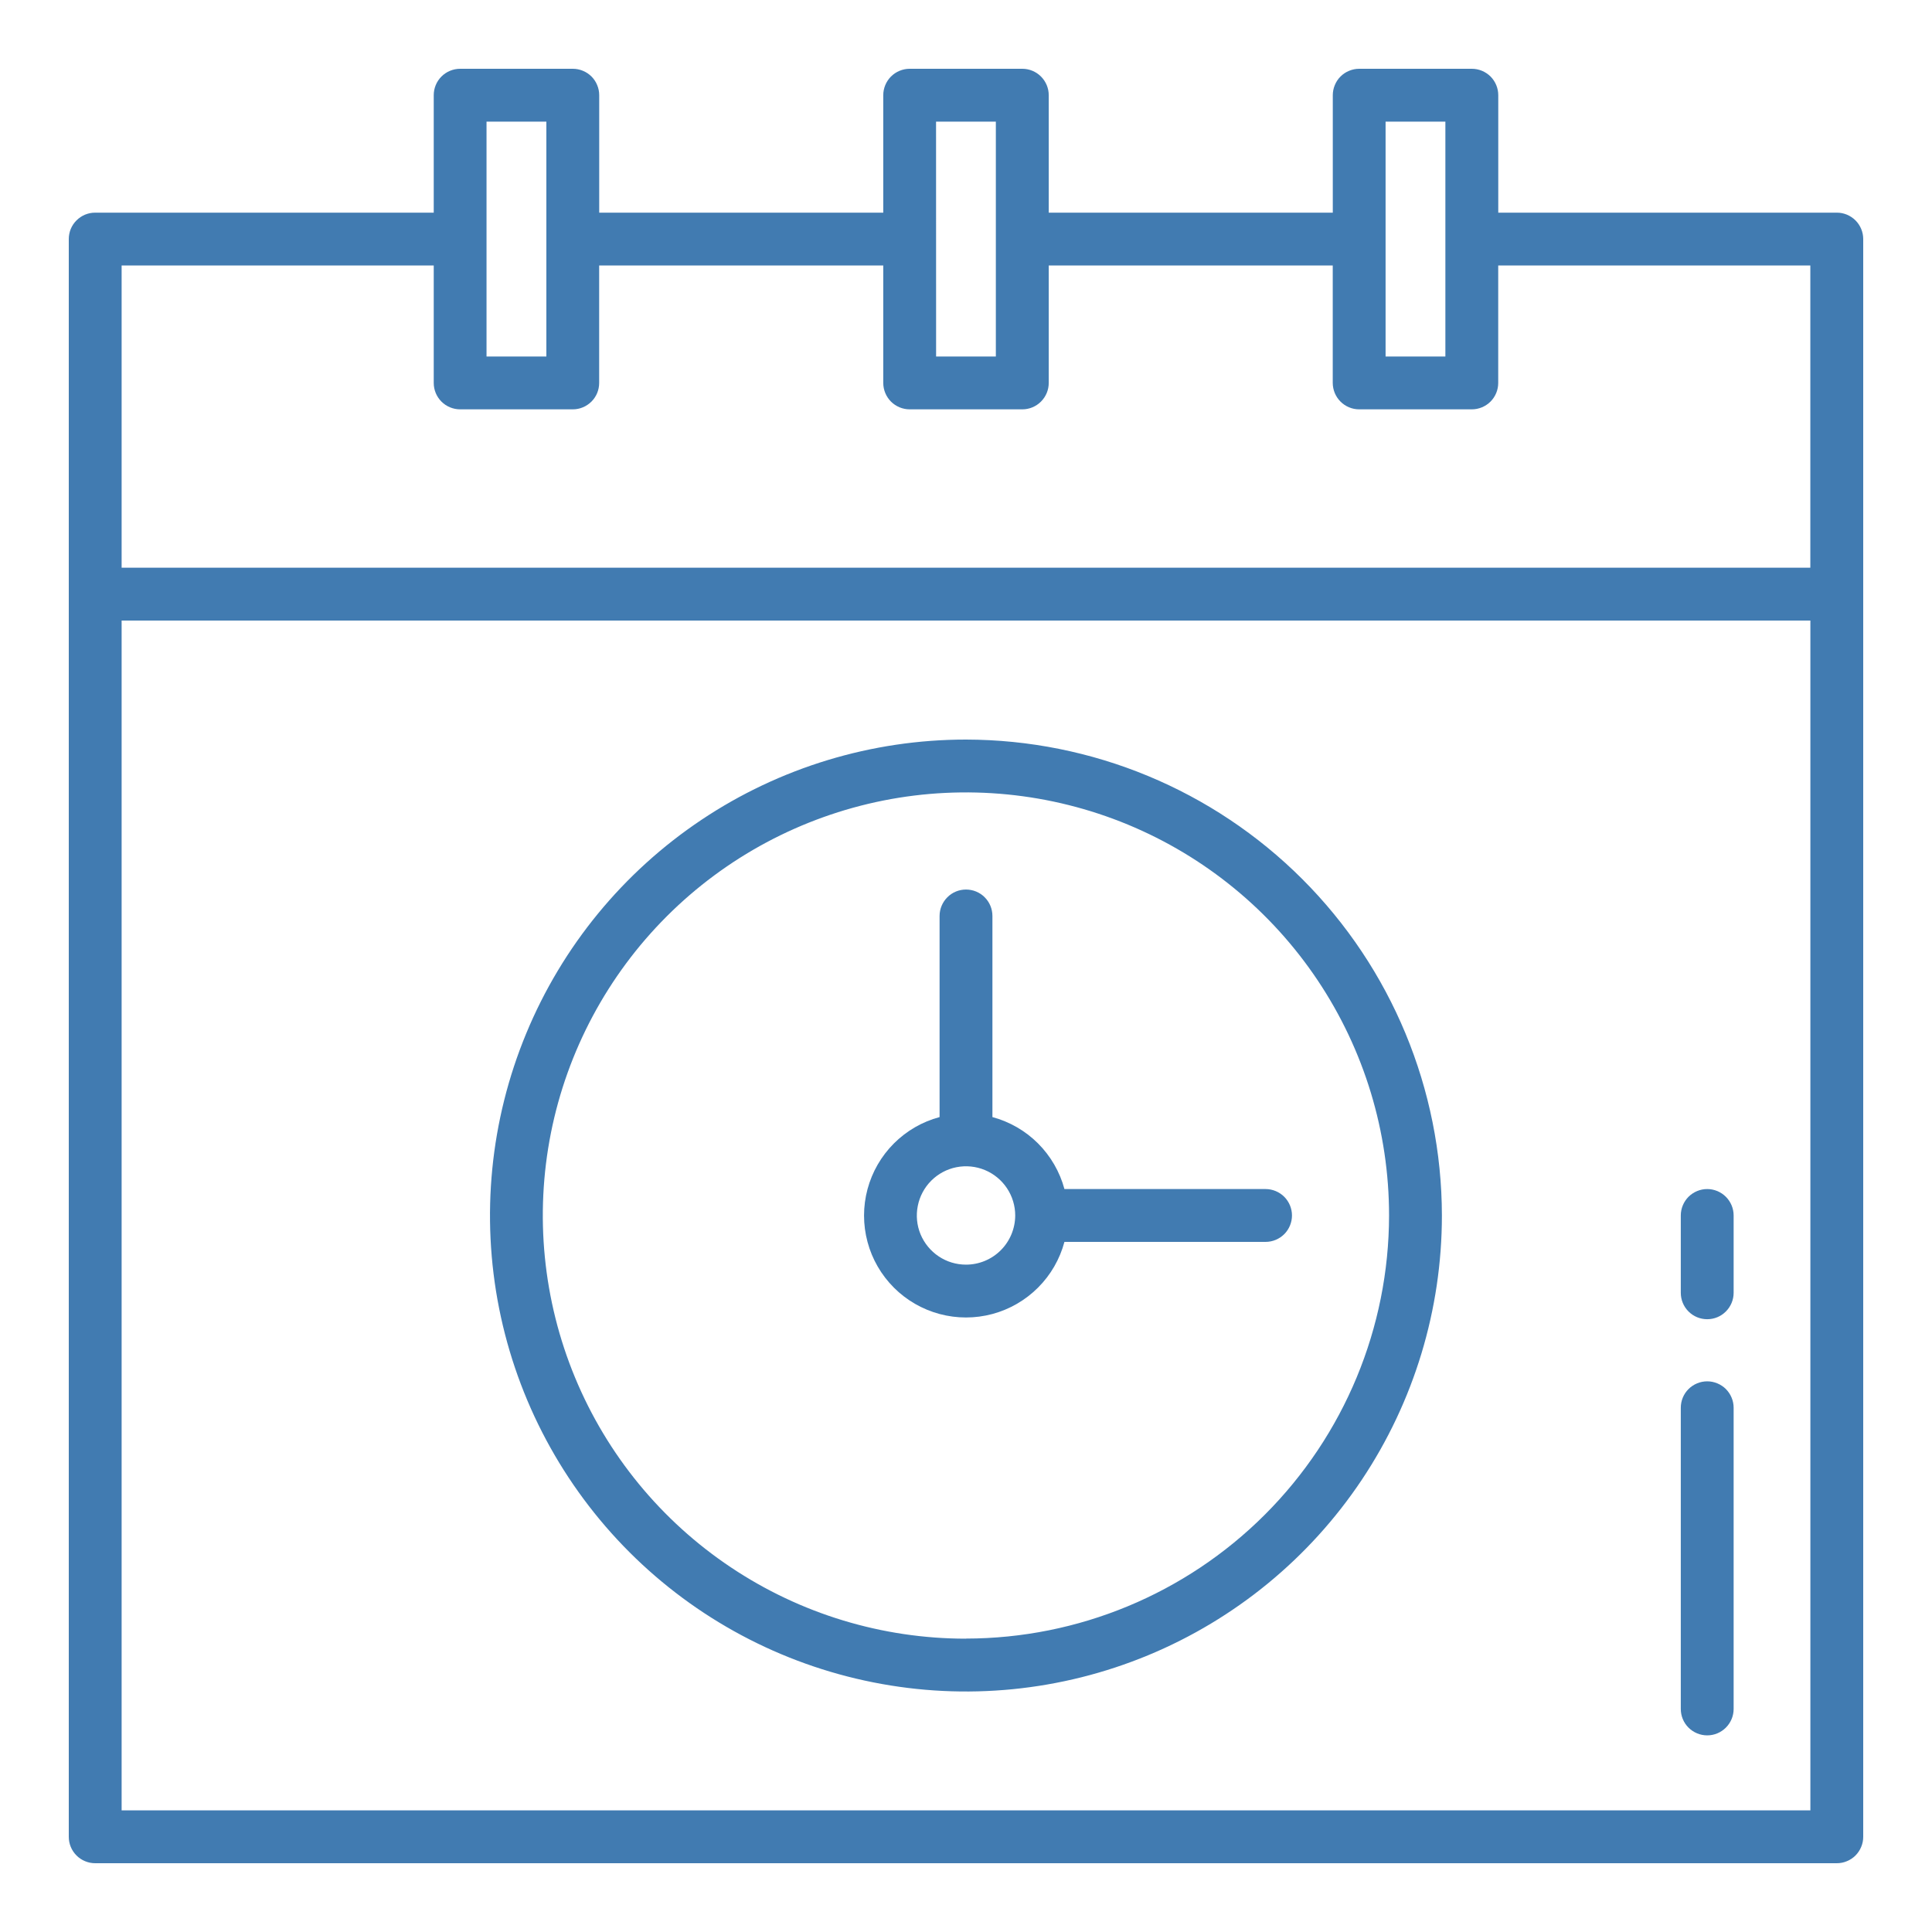
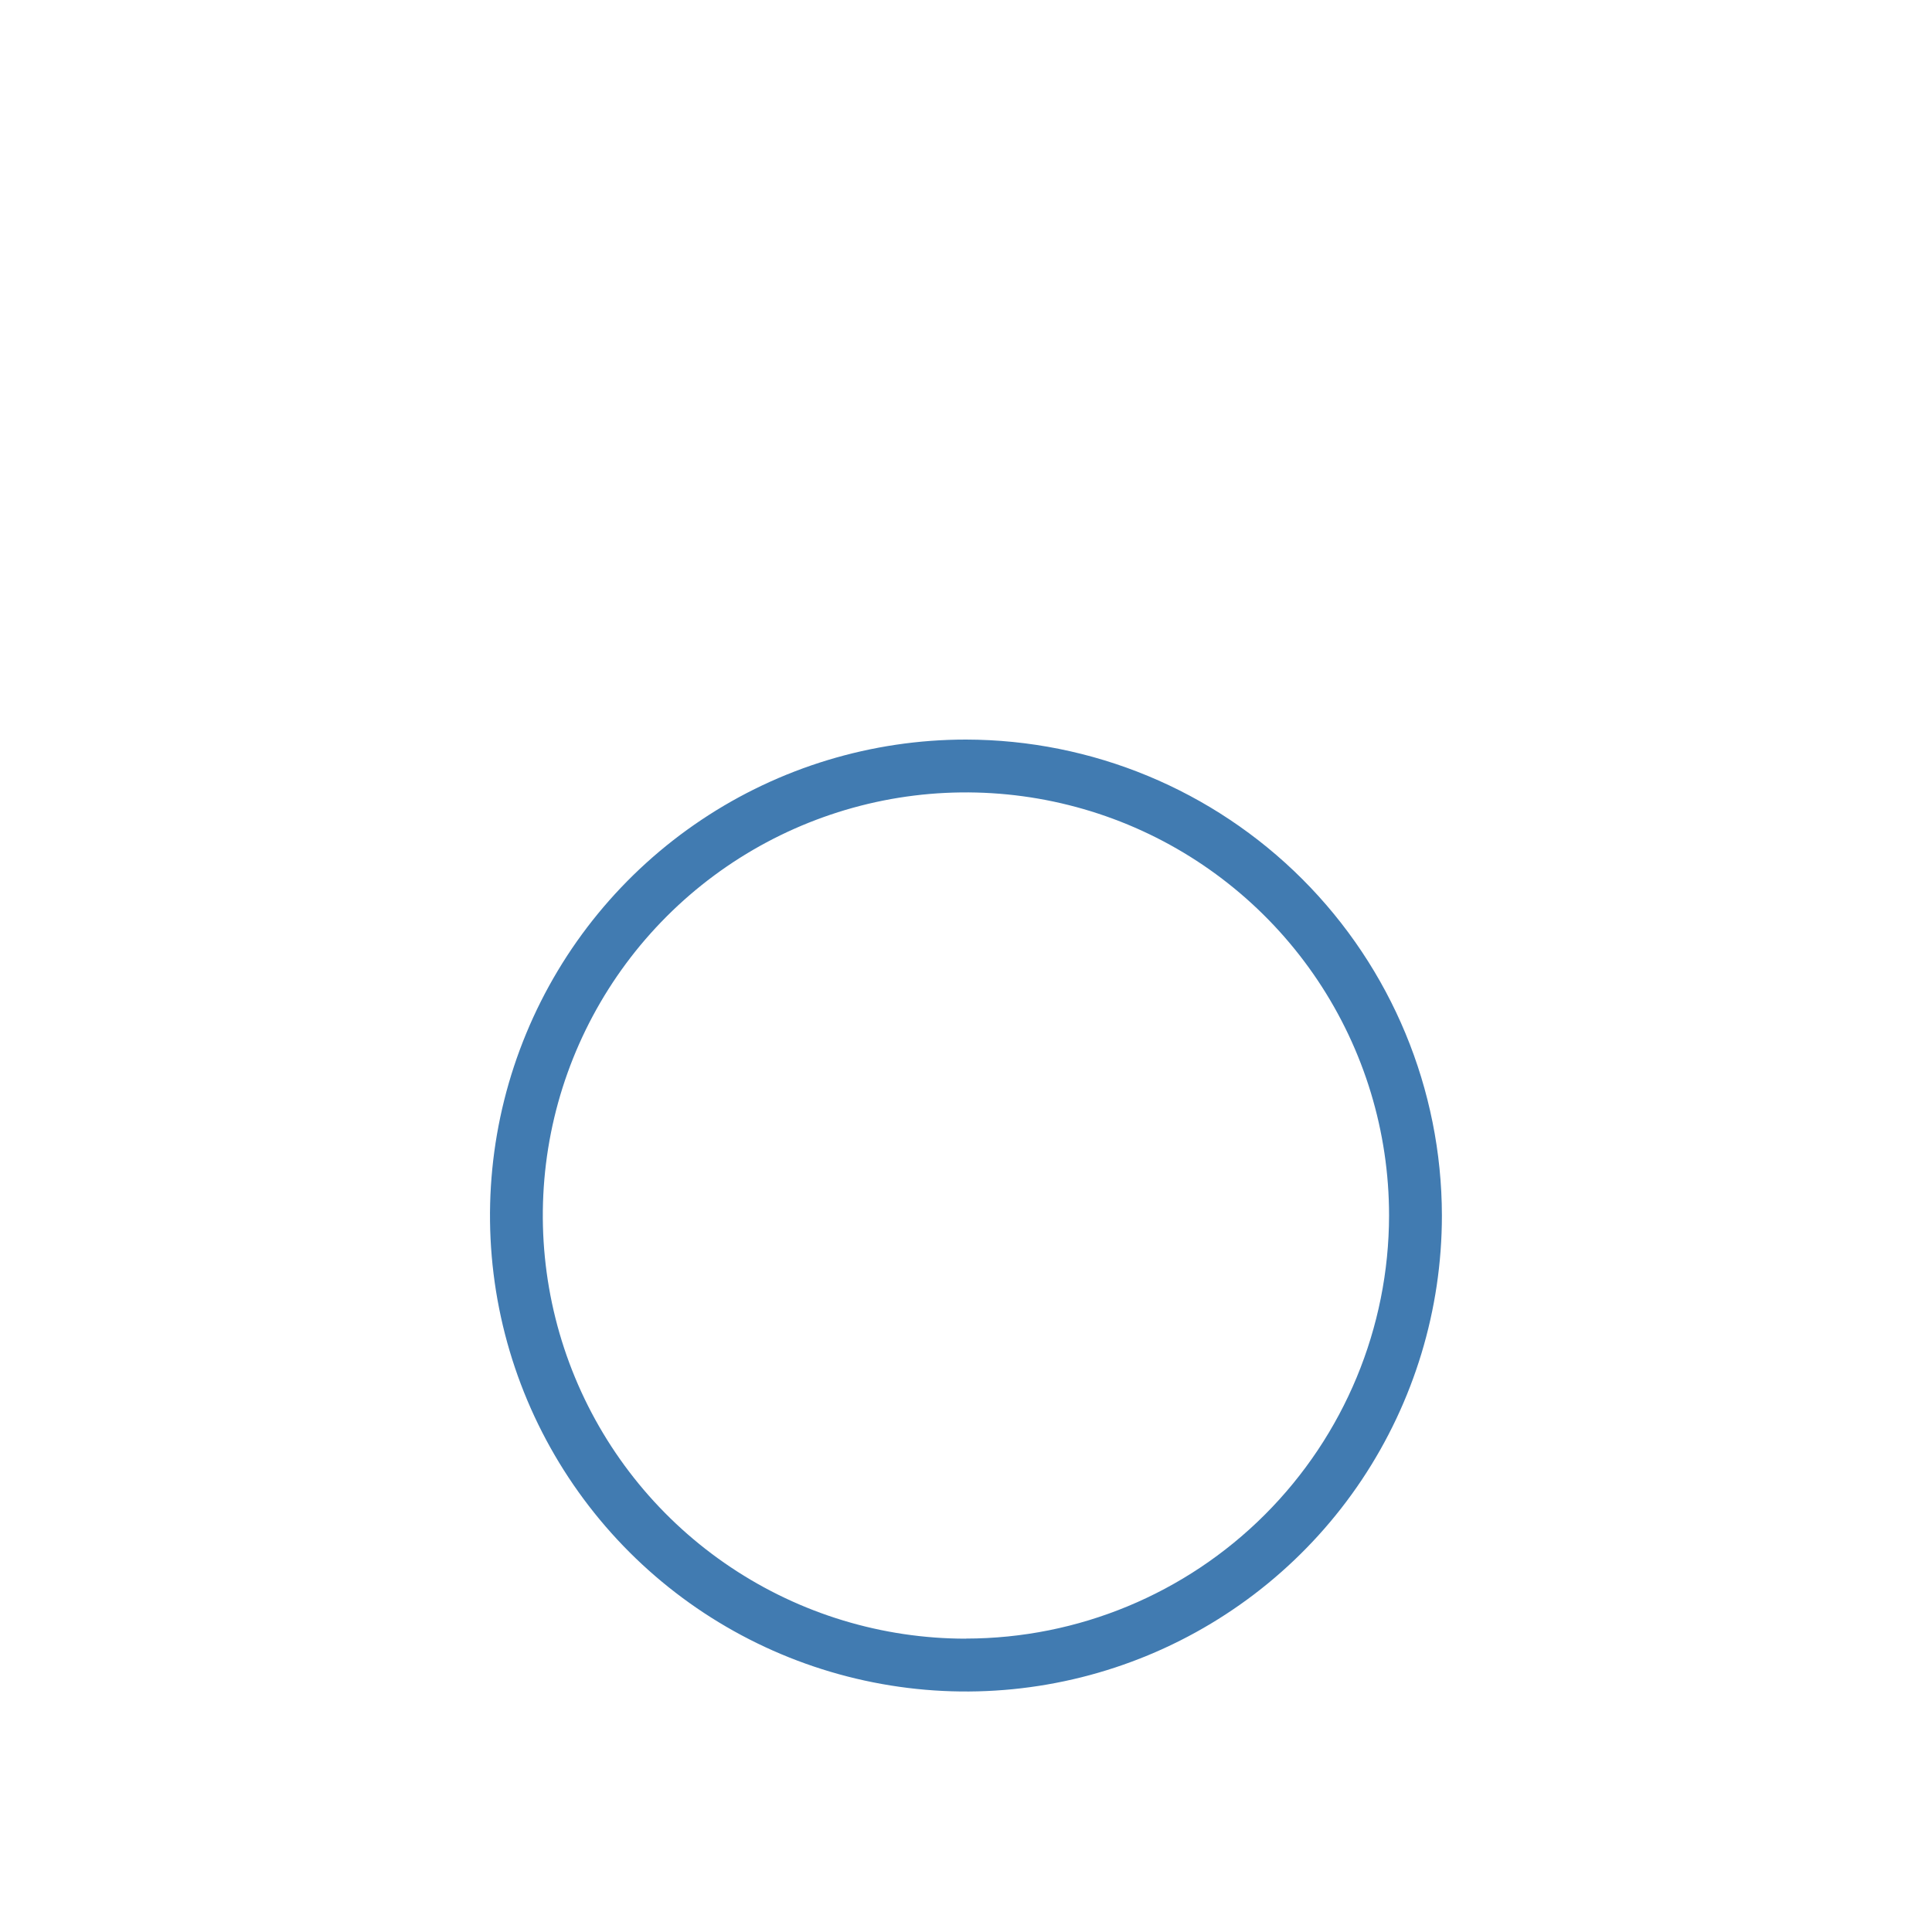
<svg xmlns="http://www.w3.org/2000/svg" width="40" height="40" viewBox="0 0 40 40" fill="none">
-   <path d="M38.029 4.403H31.02V1.971C31.02 1.826 30.962 1.687 30.86 1.584C30.757 1.482 30.618 1.424 30.473 1.424H28.141C28.069 1.424 27.998 1.438 27.932 1.466C27.865 1.493 27.805 1.533 27.754 1.584C27.703 1.635 27.663 1.695 27.636 1.762C27.608 1.828 27.594 1.899 27.594 1.971V4.403H21.713V1.971C21.713 1.826 21.655 1.687 21.552 1.584C21.45 1.482 21.311 1.424 21.166 1.424H18.834C18.689 1.424 18.55 1.482 18.447 1.584C18.345 1.687 18.287 1.826 18.287 1.971V4.403H12.406V1.971C12.406 1.899 12.392 1.828 12.364 1.762C12.337 1.695 12.297 1.635 12.246 1.584C12.195 1.533 12.135 1.493 12.069 1.466C12.002 1.438 11.931 1.424 11.859 1.424H9.527C9.382 1.424 9.242 1.482 9.14 1.584C9.037 1.687 8.98 1.826 8.98 1.971V4.403H1.971C1.899 4.402 1.828 4.417 1.761 4.444C1.695 4.472 1.635 4.512 1.584 4.563C1.533 4.613 1.493 4.674 1.465 4.74C1.438 4.806 1.424 4.878 1.424 4.949V38.029C1.424 38.101 1.438 38.172 1.465 38.238C1.493 38.305 1.533 38.365 1.584 38.416C1.635 38.467 1.695 38.507 1.761 38.534C1.828 38.562 1.899 38.576 1.971 38.576H38.029C38.101 38.576 38.172 38.562 38.238 38.534C38.304 38.507 38.365 38.467 38.416 38.416C38.466 38.365 38.507 38.305 38.534 38.238C38.562 38.172 38.576 38.101 38.576 38.029V4.949C38.576 4.878 38.562 4.806 38.534 4.74C38.507 4.674 38.466 4.613 38.416 4.563C38.365 4.512 38.304 4.472 38.238 4.444C38.172 4.417 38.101 4.402 38.029 4.403V4.403ZM28.687 2.518H29.925V7.381H28.687V2.518ZM19.38 2.518H20.618V7.381H19.381L19.38 2.518ZM10.073 2.518H11.312V7.381H10.073L10.073 2.518ZM2.518 5.496H8.98V7.928C8.98 8.073 9.037 8.212 9.14 8.315C9.242 8.417 9.382 8.475 9.527 8.475H11.858C11.93 8.475 12.002 8.461 12.068 8.433C12.134 8.406 12.194 8.365 12.245 8.315C12.296 8.264 12.336 8.204 12.364 8.137C12.391 8.071 12.405 8 12.405 7.928V5.496H18.287V7.928C18.287 8.073 18.345 8.212 18.447 8.315C18.55 8.417 18.689 8.475 18.834 8.475H21.166C21.311 8.475 21.45 8.417 21.552 8.315C21.655 8.212 21.713 8.073 21.713 7.928V5.496H27.593V7.928C27.593 8 27.608 8.071 27.635 8.137C27.663 8.204 27.703 8.264 27.754 8.315C27.804 8.365 27.865 8.406 27.931 8.433C27.997 8.461 28.069 8.475 28.14 8.475H30.472C30.617 8.475 30.756 8.417 30.859 8.315C30.962 8.212 31.019 8.073 31.019 7.928V5.496H37.481V11.754H2.518V5.496ZM2.518 37.482V12.848H37.482V37.482H2.518Z" fill="#417BB1" />
-   <path d="M19.999 15.312C18.05 15.312 16.144 15.89 14.524 16.973C12.903 18.056 11.64 19.595 10.895 21.396C10.149 23.197 9.954 25.178 10.334 27.09C10.714 29.001 11.653 30.757 13.031 32.135C14.409 33.513 16.166 34.451 18.077 34.831C19.989 35.212 21.97 35.016 23.771 34.27C25.571 33.524 27.11 32.261 28.193 30.64C29.275 29.019 29.853 27.114 29.853 25.165C29.849 22.553 28.81 20.048 26.963 18.201C25.115 16.354 22.611 15.316 19.999 15.312ZM19.999 33.927C18.266 33.927 16.572 33.413 15.132 32.45C13.691 31.488 12.568 30.12 11.905 28.519C11.242 26.918 11.069 25.157 11.406 23.458C11.744 21.758 12.579 20.197 13.804 18.972C15.029 17.747 16.59 16.913 18.289 16.574C19.988 16.236 21.749 16.41 23.35 17.072C24.951 17.735 26.319 18.858 27.282 20.298C28.245 21.739 28.759 23.432 28.759 25.165C28.756 27.488 27.832 29.714 26.19 31.357C24.548 32.999 22.321 33.923 19.999 33.925V33.927Z" fill="#417BB1" />
-   <path d="M20.547 23.128V18.964C20.547 18.819 20.49 18.68 20.387 18.577C20.285 18.474 20.145 18.417 20 18.417C19.855 18.417 19.716 18.474 19.614 18.577C19.511 18.68 19.453 18.819 19.453 18.964V23.128C19.096 23.223 18.769 23.412 18.507 23.674C18.245 23.936 18.057 24.262 17.961 24.62C17.865 24.978 17.865 25.355 17.961 25.713C18.056 26.07 18.245 26.397 18.507 26.659C18.769 26.921 19.095 27.109 19.453 27.205C19.811 27.301 20.188 27.301 20.546 27.205C20.904 27.109 21.23 26.92 21.492 26.658C21.754 26.396 21.942 26.07 22.038 25.712H26.202C26.347 25.712 26.486 25.654 26.589 25.552C26.691 25.449 26.749 25.31 26.749 25.165C26.749 25.02 26.691 24.881 26.589 24.778C26.486 24.676 26.347 24.618 26.202 24.618H22.038C21.942 24.261 21.753 23.936 21.492 23.674C21.23 23.412 20.904 23.224 20.547 23.128V23.128ZM20 26.183C19.799 26.183 19.602 26.124 19.435 26.012C19.267 25.9 19.137 25.741 19.059 25.555C18.982 25.369 18.962 25.164 19.002 24.966C19.041 24.769 19.138 24.587 19.28 24.445C19.423 24.302 19.604 24.205 19.802 24.166C19.999 24.127 20.204 24.147 20.39 24.224C20.576 24.301 20.735 24.432 20.847 24.599C20.959 24.767 21.019 24.964 21.019 25.165C21.018 25.435 20.911 25.694 20.72 25.885C20.529 26.076 20.27 26.183 20 26.183Z" fill="#417BB1" />
-   <path d="M35.346 28.599C35.201 28.599 35.062 28.657 34.959 28.759C34.856 28.862 34.799 29.001 34.799 29.146V35.382C34.799 35.527 34.856 35.666 34.959 35.769C35.062 35.871 35.201 35.929 35.346 35.929C35.491 35.929 35.63 35.871 35.732 35.769C35.835 35.666 35.893 35.527 35.893 35.382V29.146C35.893 29.074 35.879 29.003 35.851 28.937C35.824 28.87 35.783 28.81 35.733 28.759C35.682 28.708 35.621 28.668 35.555 28.641C35.489 28.613 35.417 28.599 35.346 28.599Z" fill="#417BB1" />
-   <path d="M35.346 24.618C35.201 24.618 35.062 24.676 34.959 24.778C34.857 24.881 34.799 25.02 34.799 25.165V26.766C34.799 26.911 34.856 27.05 34.959 27.153C35.062 27.256 35.201 27.313 35.346 27.313C35.491 27.313 35.63 27.256 35.732 27.153C35.835 27.05 35.893 26.911 35.893 26.766V25.165C35.893 25.02 35.835 24.881 35.732 24.778C35.63 24.676 35.491 24.618 35.346 24.618V24.618Z" fill="#417BB1" />
+   <path d="M19.999 15.312C18.05 15.312 16.144 15.89 14.524 16.973C12.903 18.056 11.64 19.595 10.895 21.396C10.149 23.197 9.954 25.178 10.334 27.09C10.714 29.001 11.653 30.757 13.031 32.135C14.409 33.513 16.166 34.451 18.077 34.831C19.989 35.212 21.97 35.016 23.771 34.27C25.571 33.524 27.11 32.261 28.193 30.64C29.275 29.019 29.853 27.114 29.853 25.165C29.849 22.553 28.81 20.048 26.963 18.201C25.115 16.354 22.611 15.316 19.999 15.312M19.999 33.927C18.266 33.927 16.572 33.413 15.132 32.45C13.691 31.488 12.568 30.12 11.905 28.519C11.242 26.918 11.069 25.157 11.406 23.458C11.744 21.758 12.579 20.197 13.804 18.972C15.029 17.747 16.59 16.913 18.289 16.574C19.988 16.236 21.749 16.41 23.35 17.072C24.951 17.735 26.319 18.858 27.282 20.298C28.245 21.739 28.759 23.432 28.759 25.165C28.756 27.488 27.832 29.714 26.19 31.357C24.548 32.999 22.321 33.923 19.999 33.925V33.927Z" fill="#417BB1" />
</svg>